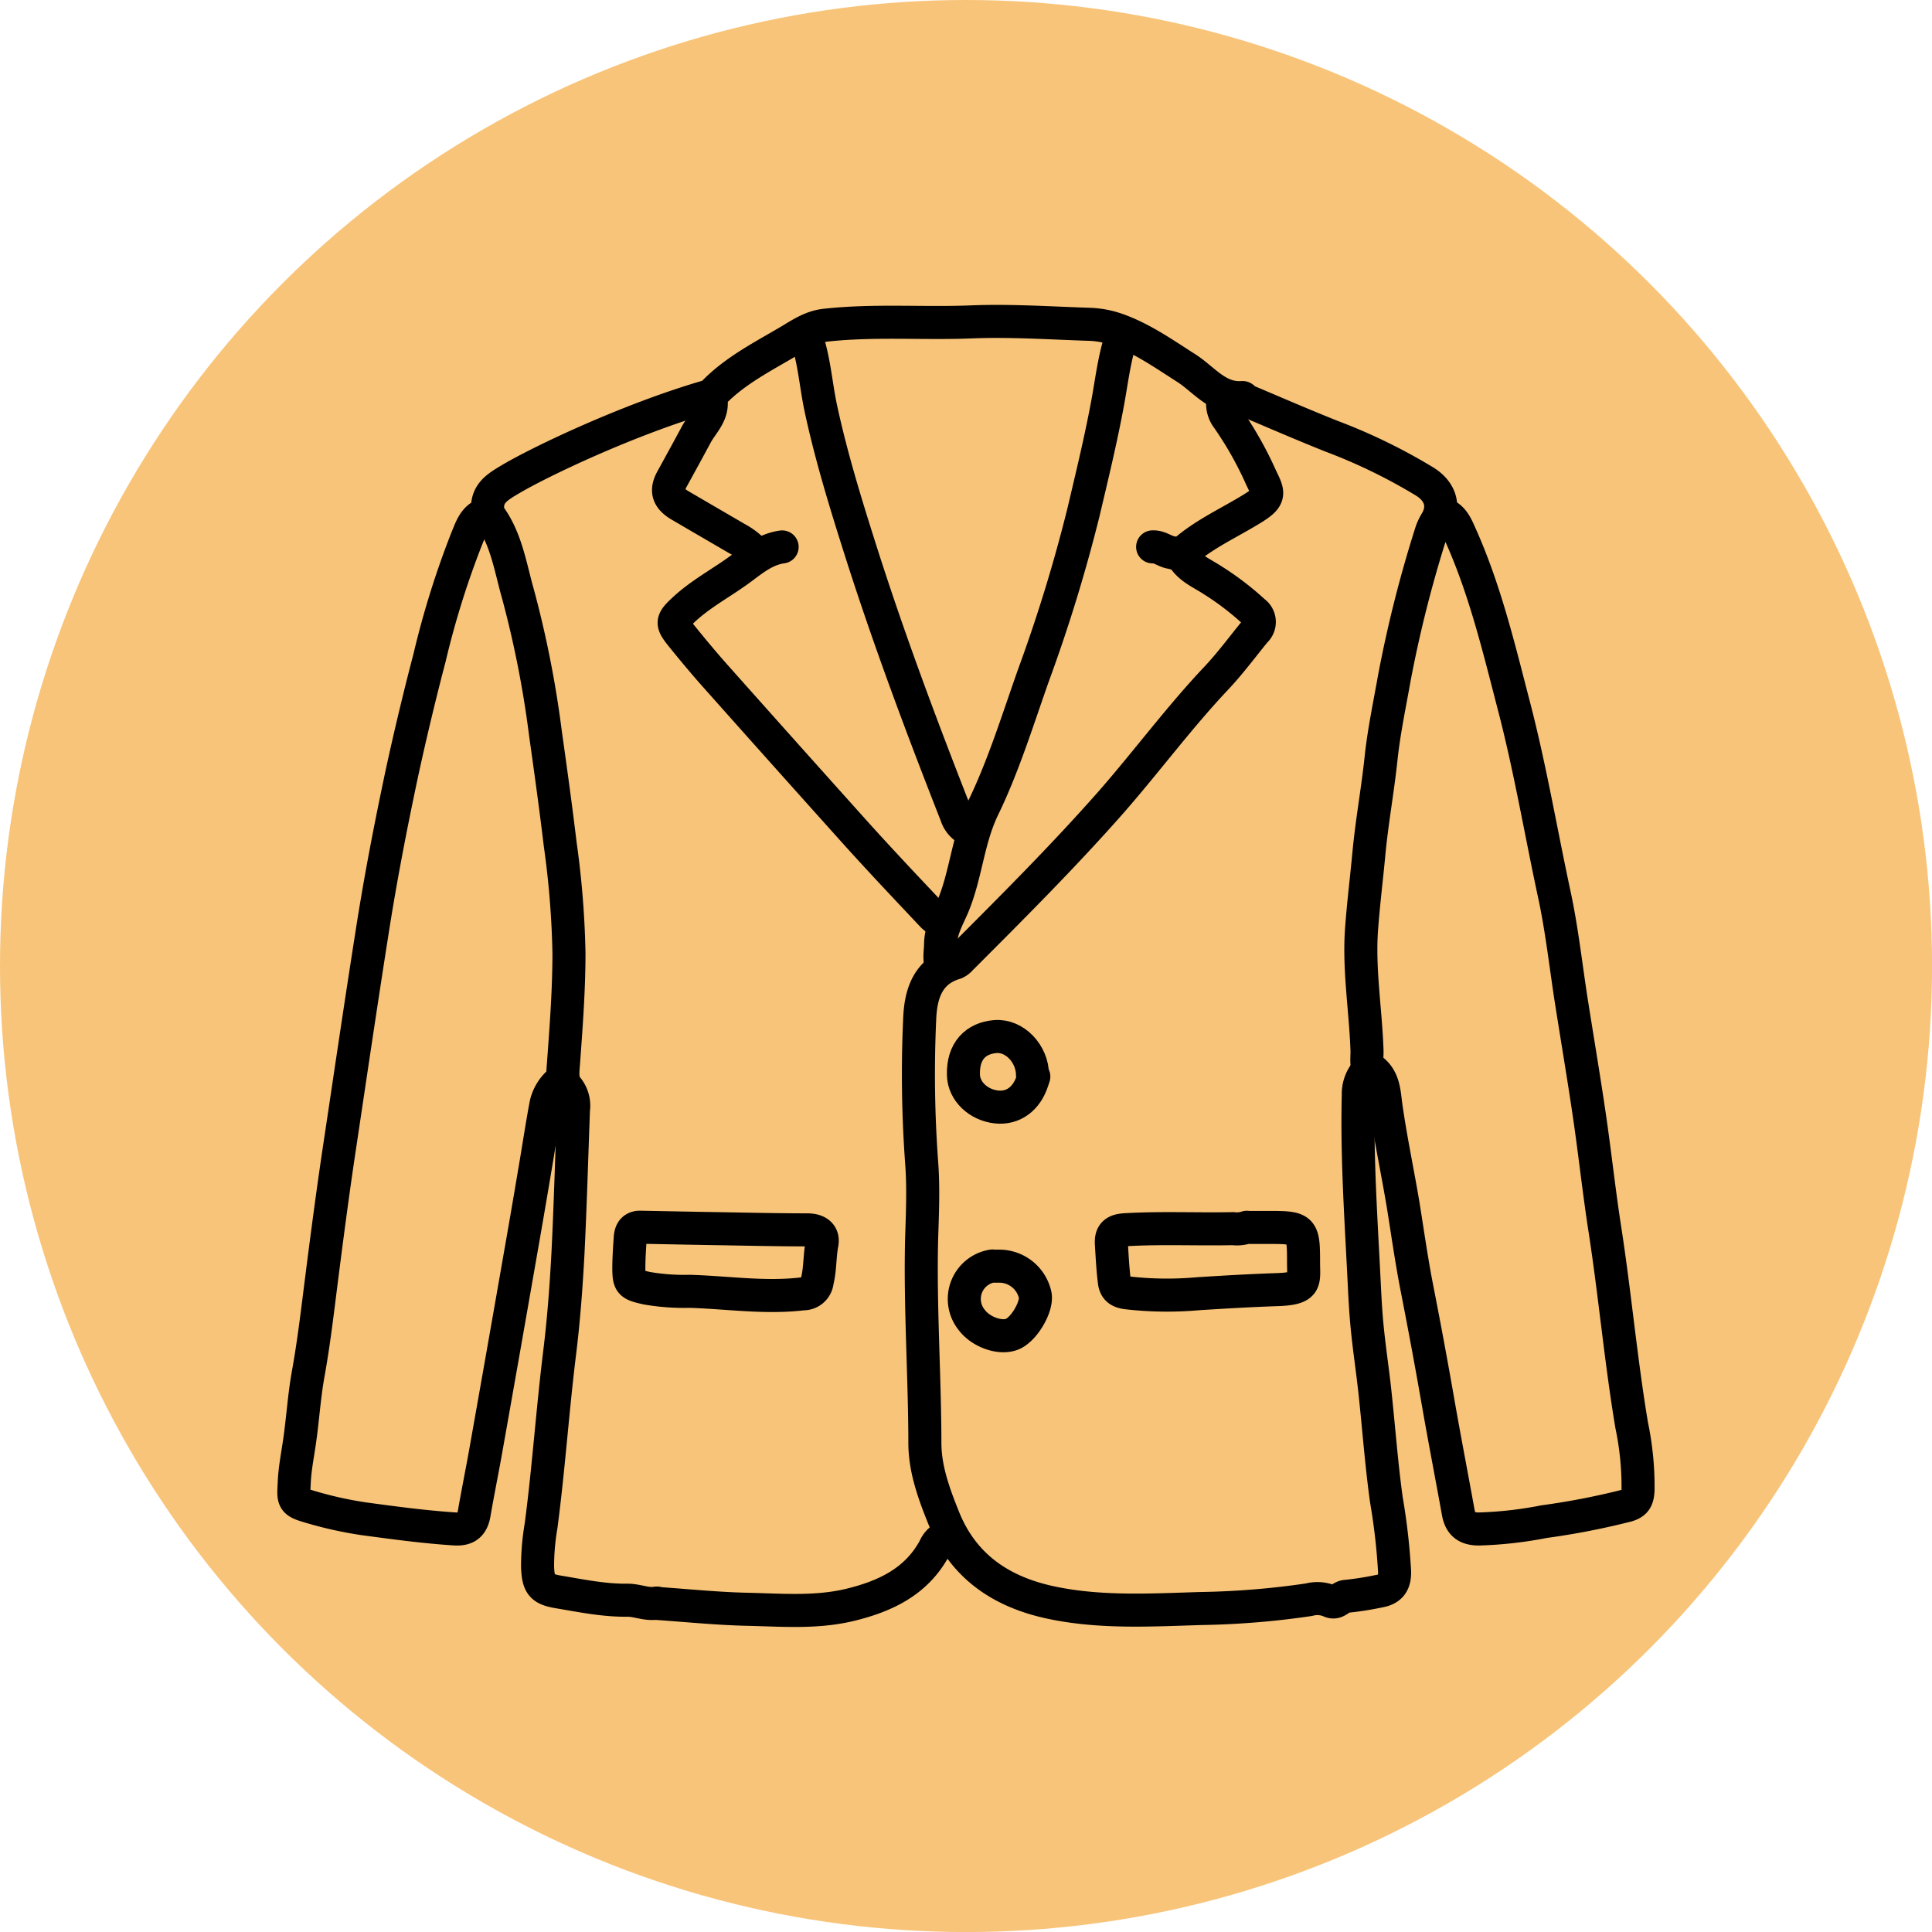
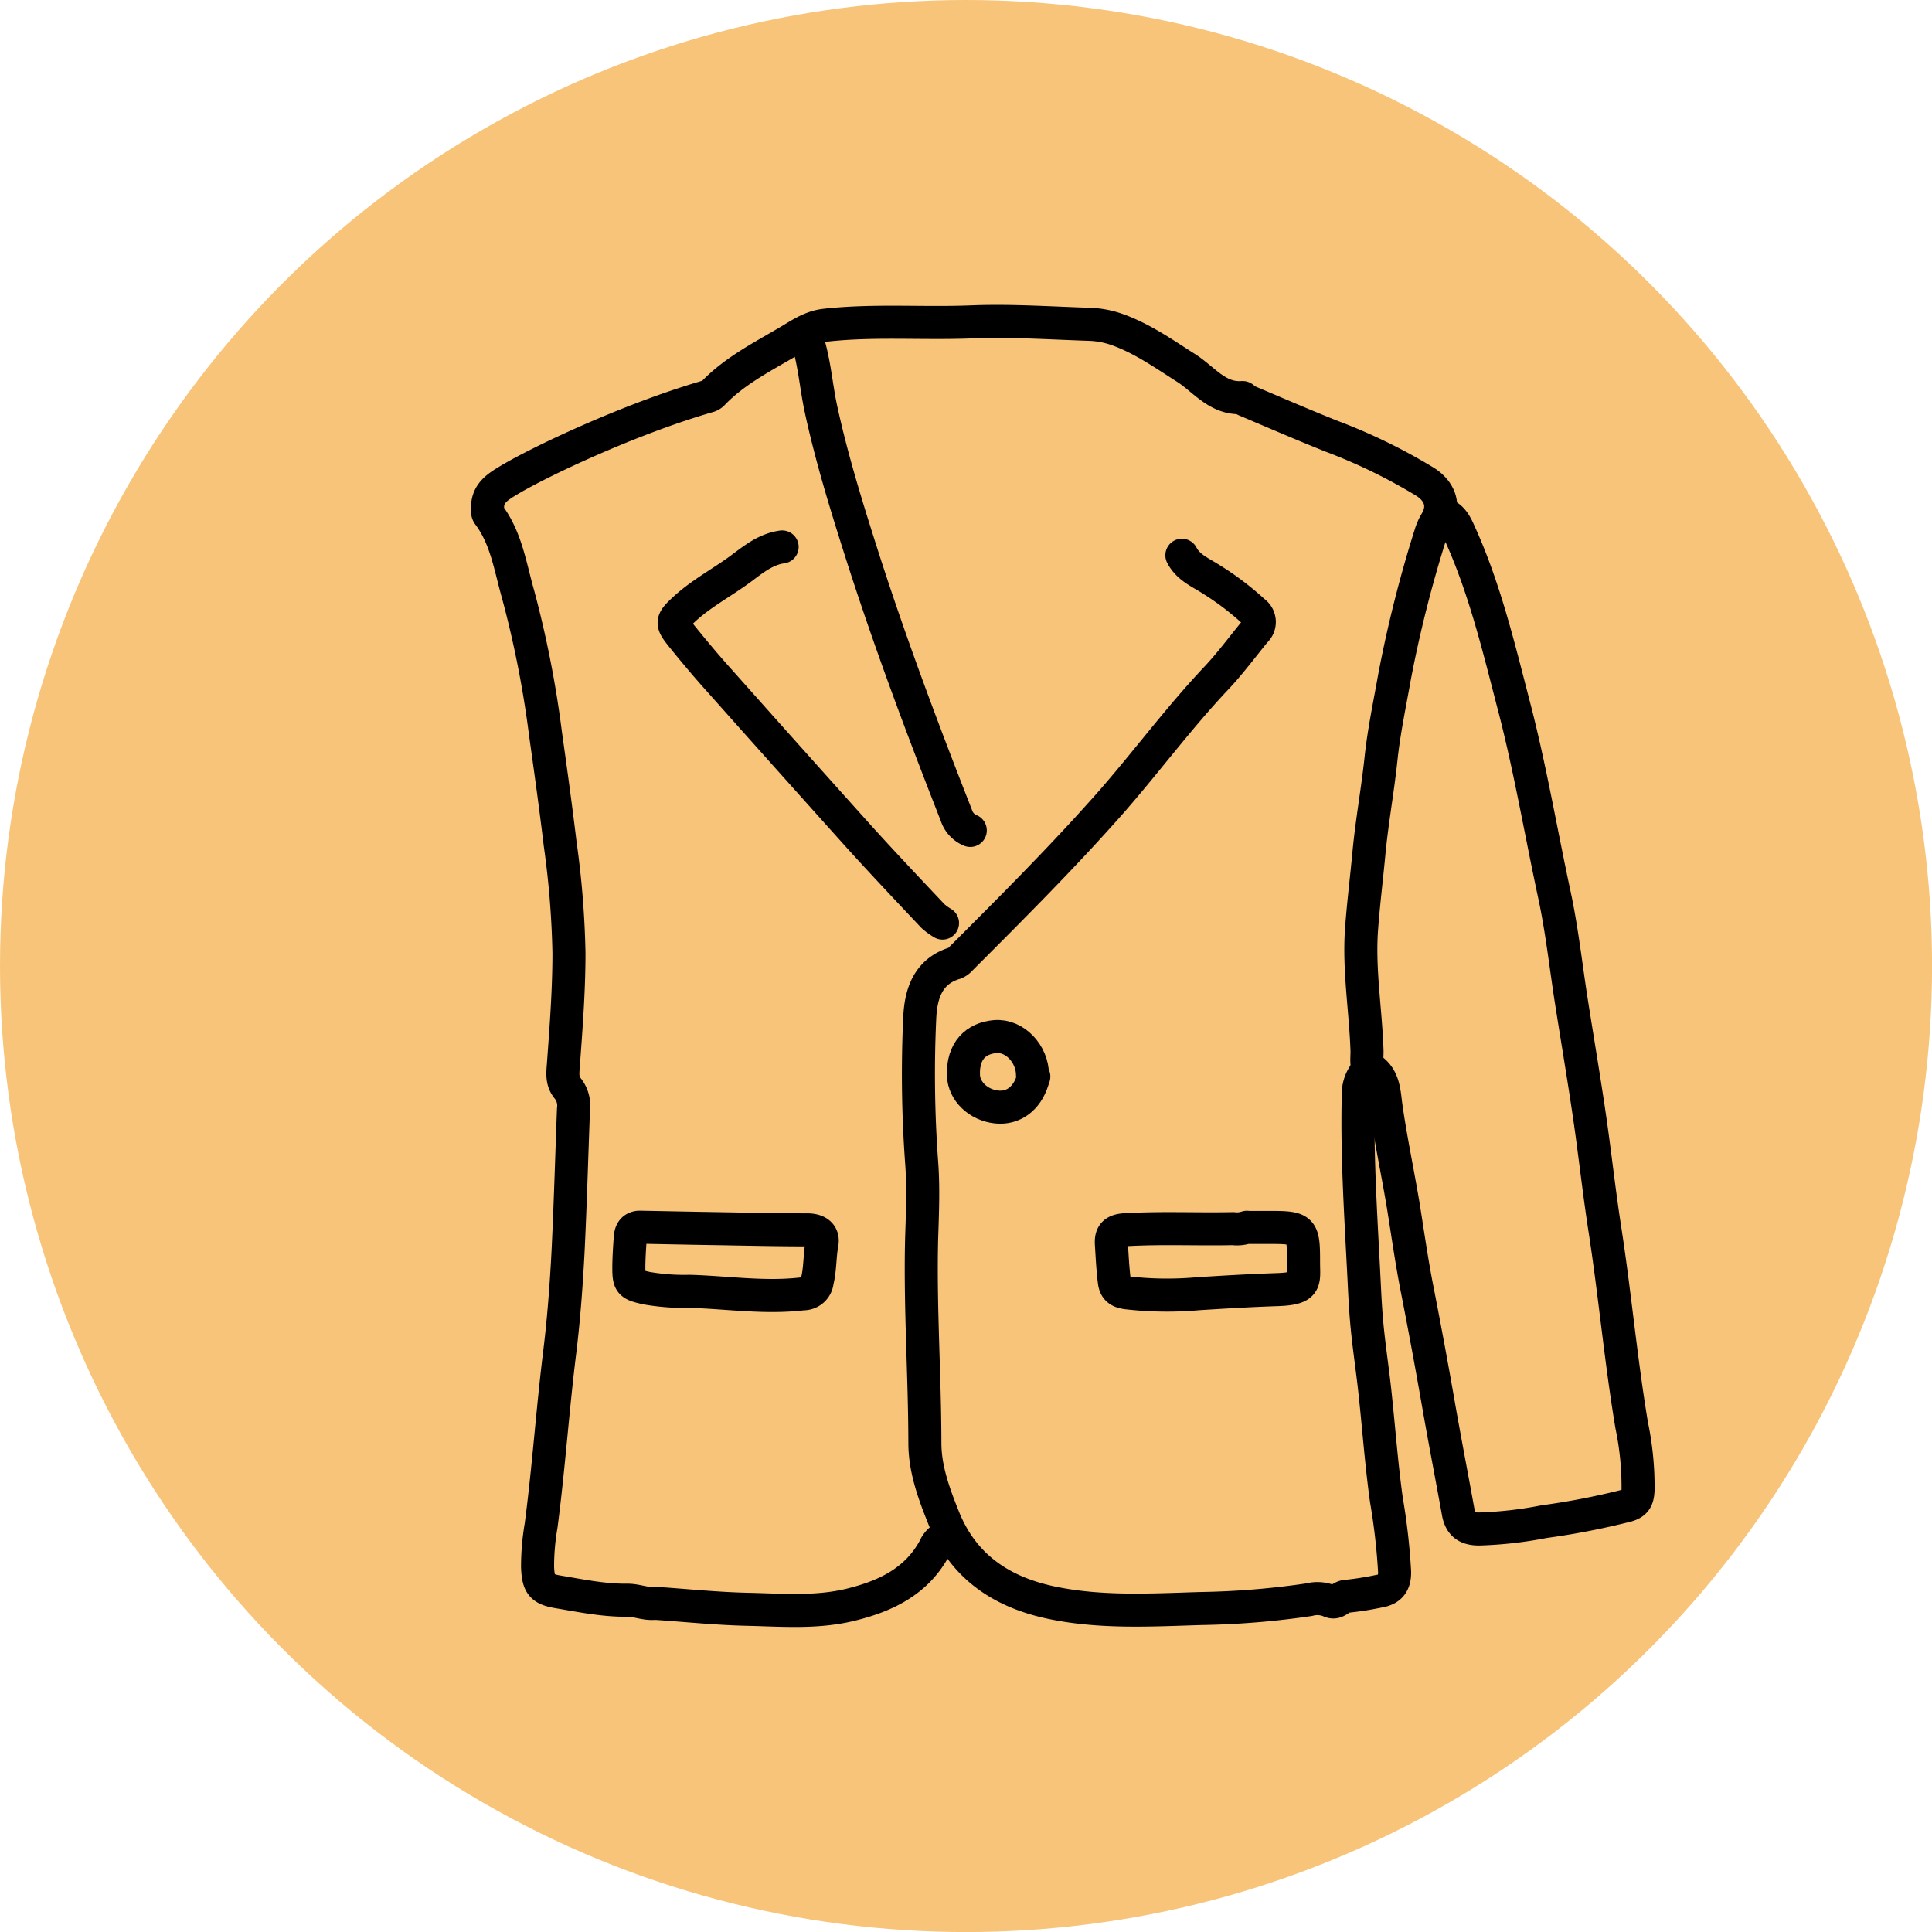
<svg xmlns="http://www.w3.org/2000/svg" id="Layer_1" data-name="Layer 1" viewBox="0 0 350.77 350.77">
  <defs>
    <style>.cls-1{fill:#f8c479;}.cls-2{fill:none;stroke:#000;stroke-linecap:round;stroke-linejoin:round;stroke-width:6px;}</style>
  </defs>
  <circle class="cls-1" cx="175.39" cy="175.39" r="175.39" />
  <path class="cls-2" d="M262,93.28c1.67.59,2.34,2,3,3.5,4.54,10,7.06,20.59,9.8,31.14,3,11.45,4.95,23.11,7.44,34.66,1.36,6.37,2.06,12.88,3.07,19.32,1.08,6.86,2.24,13.71,3.25,20.59s1.74,13.74,2.8,20.58c1.84,11.86,2.9,23.82,4.88,35.67a54.49,54.49,0,0,1,1.16,11.78c-.08,1.5-.36,2.35-2,2.82a133.8,133.8,0,0,1-15.08,2.93,71.65,71.65,0,0,1-11.8,1.33c-2.28,0-3.39-.9-3.77-3.06-1.15-6.37-2.38-12.71-3.5-19.08q-1.86-10.71-3.95-21.36c-1-5.06-1.72-10.2-2.54-15.3-1-6-2.29-12-3.14-18.06-.34-2.46-.33-5.29-3.12-6.9-.53-.31-.27-2.06-.31-3.15-.25-7.29-1.5-14.54-1-21.84.33-4.62.91-9.23,1.34-13.83.54-5.8,1.6-11.52,2.21-17.3.53-5,1.58-9.89,2.45-14.82A226,226,0,0,1,259.73,97a9.57,9.57,0,0,1,1-2.26c1.64-2.72.84-5.47-2-7.27a101.84,101.84,0,0,0-17.06-8.3c-5.23-2.09-10.39-4.33-15.57-6.52-.2-.08-.35-.48-.51-.47-4.51.34-7-3.31-10.24-5.37-4.07-2.59-8-5.38-12.59-7a16.72,16.72,0,0,0-5-.93c-7.11-.23-14.24-.72-21.33-.44-8.87.36-17.76-.38-26.62.61-2.42.27-4.35,1.55-6.21,2.67-4.89,2.92-10.09,5.48-14.13,9.68a1.8,1.8,0,0,1-.75.5c-14.39,4.14-30.9,12-36.4,15.32-2,1.21-4,2.42-3.78,5.28,0,.36-.1.6.22,1,3.16,4.23,3.88,9.41,5.27,14.29a188.55,188.55,0,0,1,5,25.36c.94,6.67,1.87,13.36,2.67,20.06a163.23,163.23,0,0,1,1.6,19.84c0,6.7-.51,13.4-1,20.08-.12,1.67-.36,3.17.82,4.53a5.05,5.05,0,0,1,1,3.76c-.33,8.7-.57,17.41-1,26.11-.32,6-.77,12.07-1.51,18.07-1.29,10.45-2,21-3.37,31.4a43.62,43.62,0,0,0-.64,7.52c.14,3.16.69,4,3.8,4.51,4.16.7,8.31,1.56,12.55,1.5,1.79,0,3.47.85,5.28.52" />
-   <path class="cls-2" d="M88.3,93.28c-2.17.6-2.76,2.62-3.47,4.29A159,159,0,0,0,78,119.37q-2.72,10.38-5,20.86c-2.09,9.82-4,19.69-5.53,29.62-2,12.71-3.87,25.44-5.78,38.16-1.22,8.1-2.29,16.22-3.32,24.34C57.65,238,57,243.61,56,249.19c-.75,4.06-1,8.2-1.58,12.29-.36,2.59-.9,5.14-1,7.78-.16,3-.29,3.39,2.58,4.23a70.67,70.67,0,0,0,10,2.25c5.5.74,11,1.49,16.56,1.85,2.2.14,3.18-.74,3.53-2.8.62-3.61,1.35-7.19,2-10.8q3.17-17.82,6.28-35.65,1.41-8,2.76-16.06c.68-3.94,1.26-7.89,2-11.8a7.57,7.57,0,0,1,2.72-4.27" />
  <path class="cls-2" d="M214.58,100.81c1.18,2.3,3.55,3.19,5.53,4.5a51.41,51.41,0,0,1,7.55,5.76,2.25,2.25,0,0,1,.22,3.54c-2.34,2.86-4.53,5.84-7.06,8.52-6.73,7.13-12.54,15-19,22.4-8.74,9.92-18.08,19.24-27.41,28.58a2.72,2.72,0,0,1-1,.74c-5.05,1.5-6.25,5.76-6.43,10.07a220.94,220.94,0,0,0,.35,26.11c.35,4.57.15,9.2,0,13.8-.31,12.39.57,24.77.59,37.15,0,4.71,1.63,9.18,3.4,13.58,3.65,9.1,10.83,13.64,19.89,15.48,8.85,1.81,17.9,1.27,26.85,1a150,150,0,0,0,19.59-1.6,5.89,5.89,0,0,1,3.75.23c1.31.68,1.9-.78,3-.84a56.75,56.75,0,0,0,6-.94c2-.34,2.84-1.41,2.8-3.52a114.46,114.46,0,0,0-1.49-13.06c-.9-6.49-1.37-13-2.08-19.57-.44-4.11-1.08-8.2-1.46-12.31-.21-2.25-.34-4.53-.45-6.78-.56-11.62-1.4-23.24-1.11-34.89a6.22,6.22,0,0,1,1.78-4.52" />
  <path class="cls-2" d="M146.29,60.89c1.55,4.31,1.8,8.88,2.75,13.31,1.91,8.85,4.58,17.49,7.32,26.1,5.14,16.13,11.1,32,17.27,47.72a4.38,4.38,0,0,0,2.53,2.75" />
-   <path class="cls-2" d="M203.78,60.64c-1.42,4-1.89,8.21-2.64,12.32-1.24,6.75-2.86,13.4-4.43,20.06a285.14,285.14,0,0,1-9,29.37c-2.9,8.16-5.44,16.51-9.2,24.27-2.73,5.65-3.08,11.77-5.32,17.42-.93,2.36-2.36,4.49-2.42,7.27,0,1.36-.34,2.68.14,4" />
  <path class="cls-2" d="M142,99.3c-3,.42-5.21,2.25-7.56,4-3.48,2.56-7.36,4.57-10.51,7.58-2,1.89-2,2.3-.24,4.51,2.2,2.72,4.45,5.42,6.77,8q12.65,14.22,25.36,28.37c4.45,4.92,9,9.73,13.56,14.56a11.1,11.1,0,0,0,1.74,1.27" />
  <path class="cls-2" d="M172.15,278.81a4,4,0,0,0-2.48,2.27c-3.27,6.05-8.87,8.69-15.11,10.24s-12.51,1-18.82.86c-5.54-.12-11-.69-16.56-1.07" />
  <path class="cls-2" d="M187.46,195.2c0-3.88-3.25-7.3-6.77-7s-5.91,2.59-5.77,7c.09,2.94,2.71,5.42,6,5.78,3,.33,5.49-1.48,6.53-4.77.08-.25.17-.5.25-.75" />
-   <path class="cls-2" d="M180.18,229.85a6.06,6.06,0,0,0-3.76,9.79c1.72,2.3,5.41,3.53,7.53,2.51s4.38-5,4-7a6.68,6.68,0,0,0-6.52-5.27h-1" />
-   <path class="cls-2" d="M222.11,72.19a4.37,4.37,0,0,0,.77,3.75A65,65,0,0,1,229,86.8c1.38,2.79,1.66,3.52-1.61,5.53-4.13,2.55-8.62,4.55-12.32,7.75-.89.77-1.69.37-2.53.21-1.12-.21-2-1.06-3.27-1" />
-   <path class="cls-2" d="M129,72.19c.71,2.83-1.49,4.65-2.6,6.73-1.45,2.7-2.93,5.4-4.41,8.09-1.17,2.13-.66,3.49,1.49,4.76q5.13,3,10.29,6a12.62,12.62,0,0,1,3.51,2.77" />
  <path class="cls-2" d="M115.91,222.82c-1.17.17-1.43,1.05-1.49,2-.12,1.76-.24,3.51-.25,5.27,0,2.94.23,3.11,3.24,3.79a39.57,39.57,0,0,0,7.8.57c6.85.2,13.7,1.28,20.58.45a2.52,2.52,0,0,0,2.58-2.28c.56-2.26.43-4.55.86-6.81.33-1.74-.87-2.52-2.69-2.52-5.69,0-11.38-.14-17.07-.23-4.44-.07-8.87-.17-13.31-.25" />
  <path class="cls-2" d="M226.38,222.82a5.67,5.67,0,0,1-2.52.25c-6.52.14-13.05-.19-19.58.2-1.9.11-2.61.81-2.5,2.56.14,2.26.25,4.53.53,6.78.14,1.18.63,1.88,2.21,2.1a63.46,63.46,0,0,0,13.07.17c4.77-.3,9.54-.58,14.31-.74,5.33-.18,4.8-1.41,4.77-4.79v-.5c0-5.71-.32-6-6-6h-4" />
</svg>